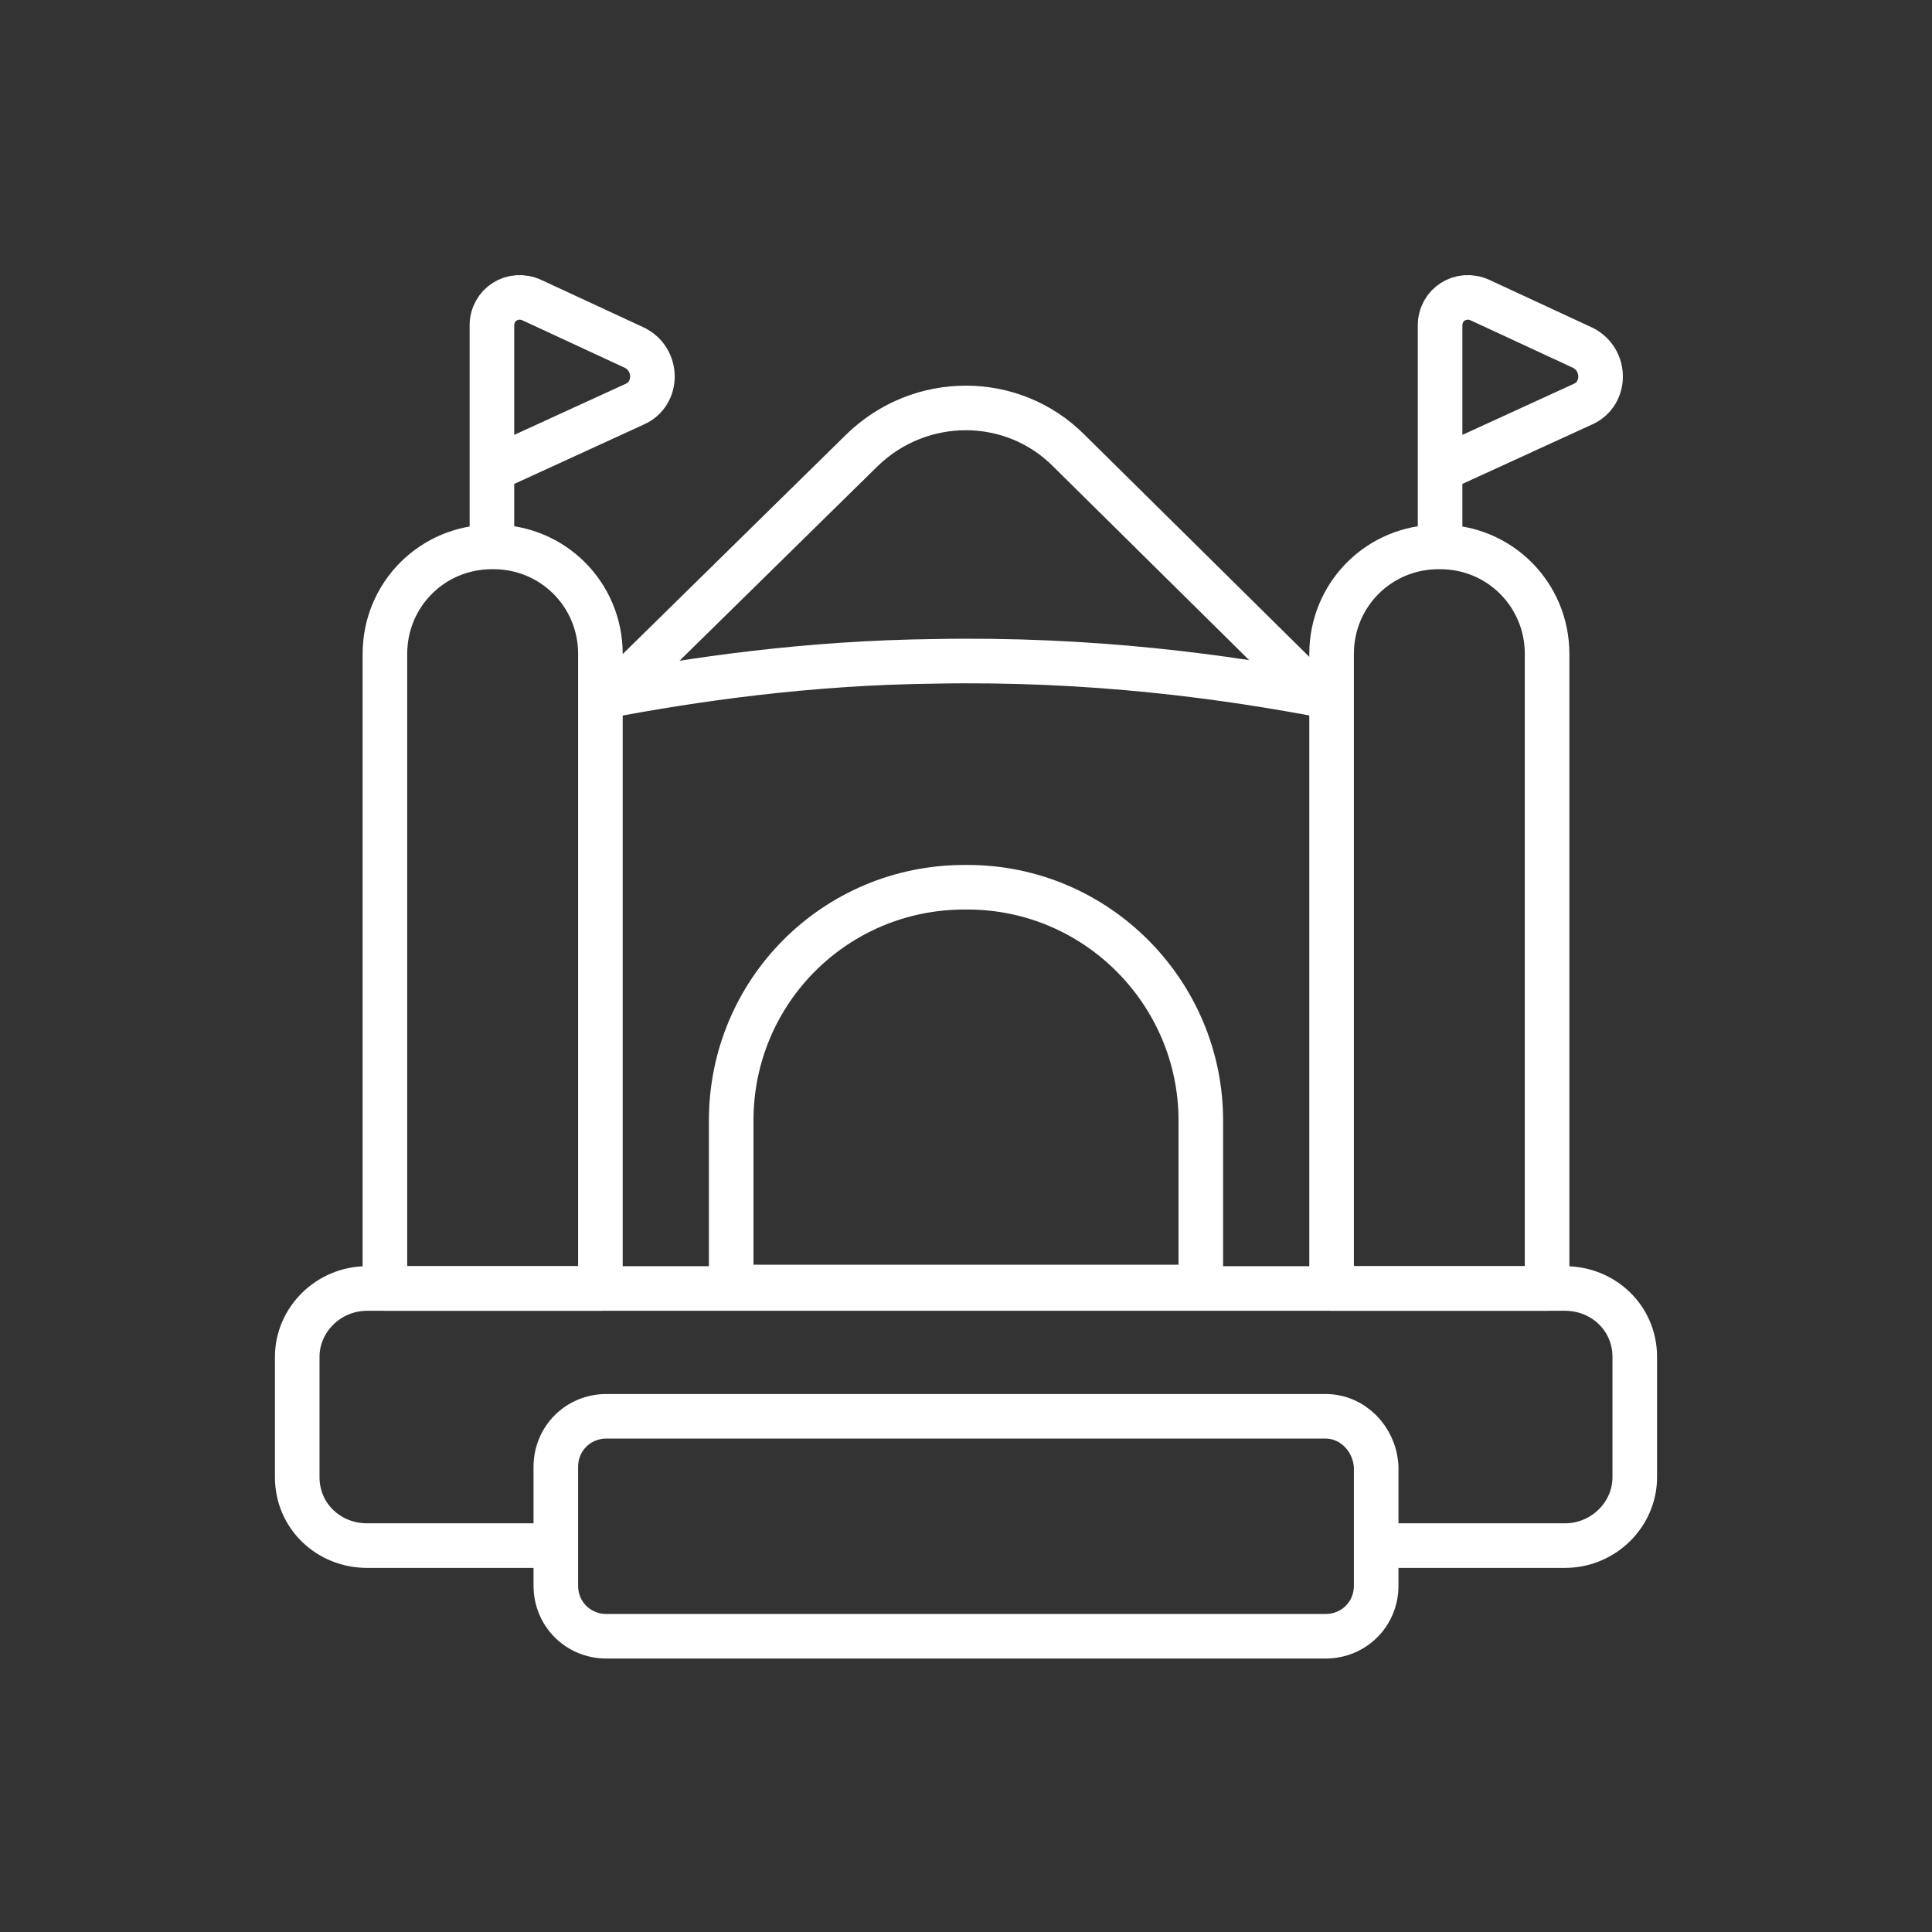
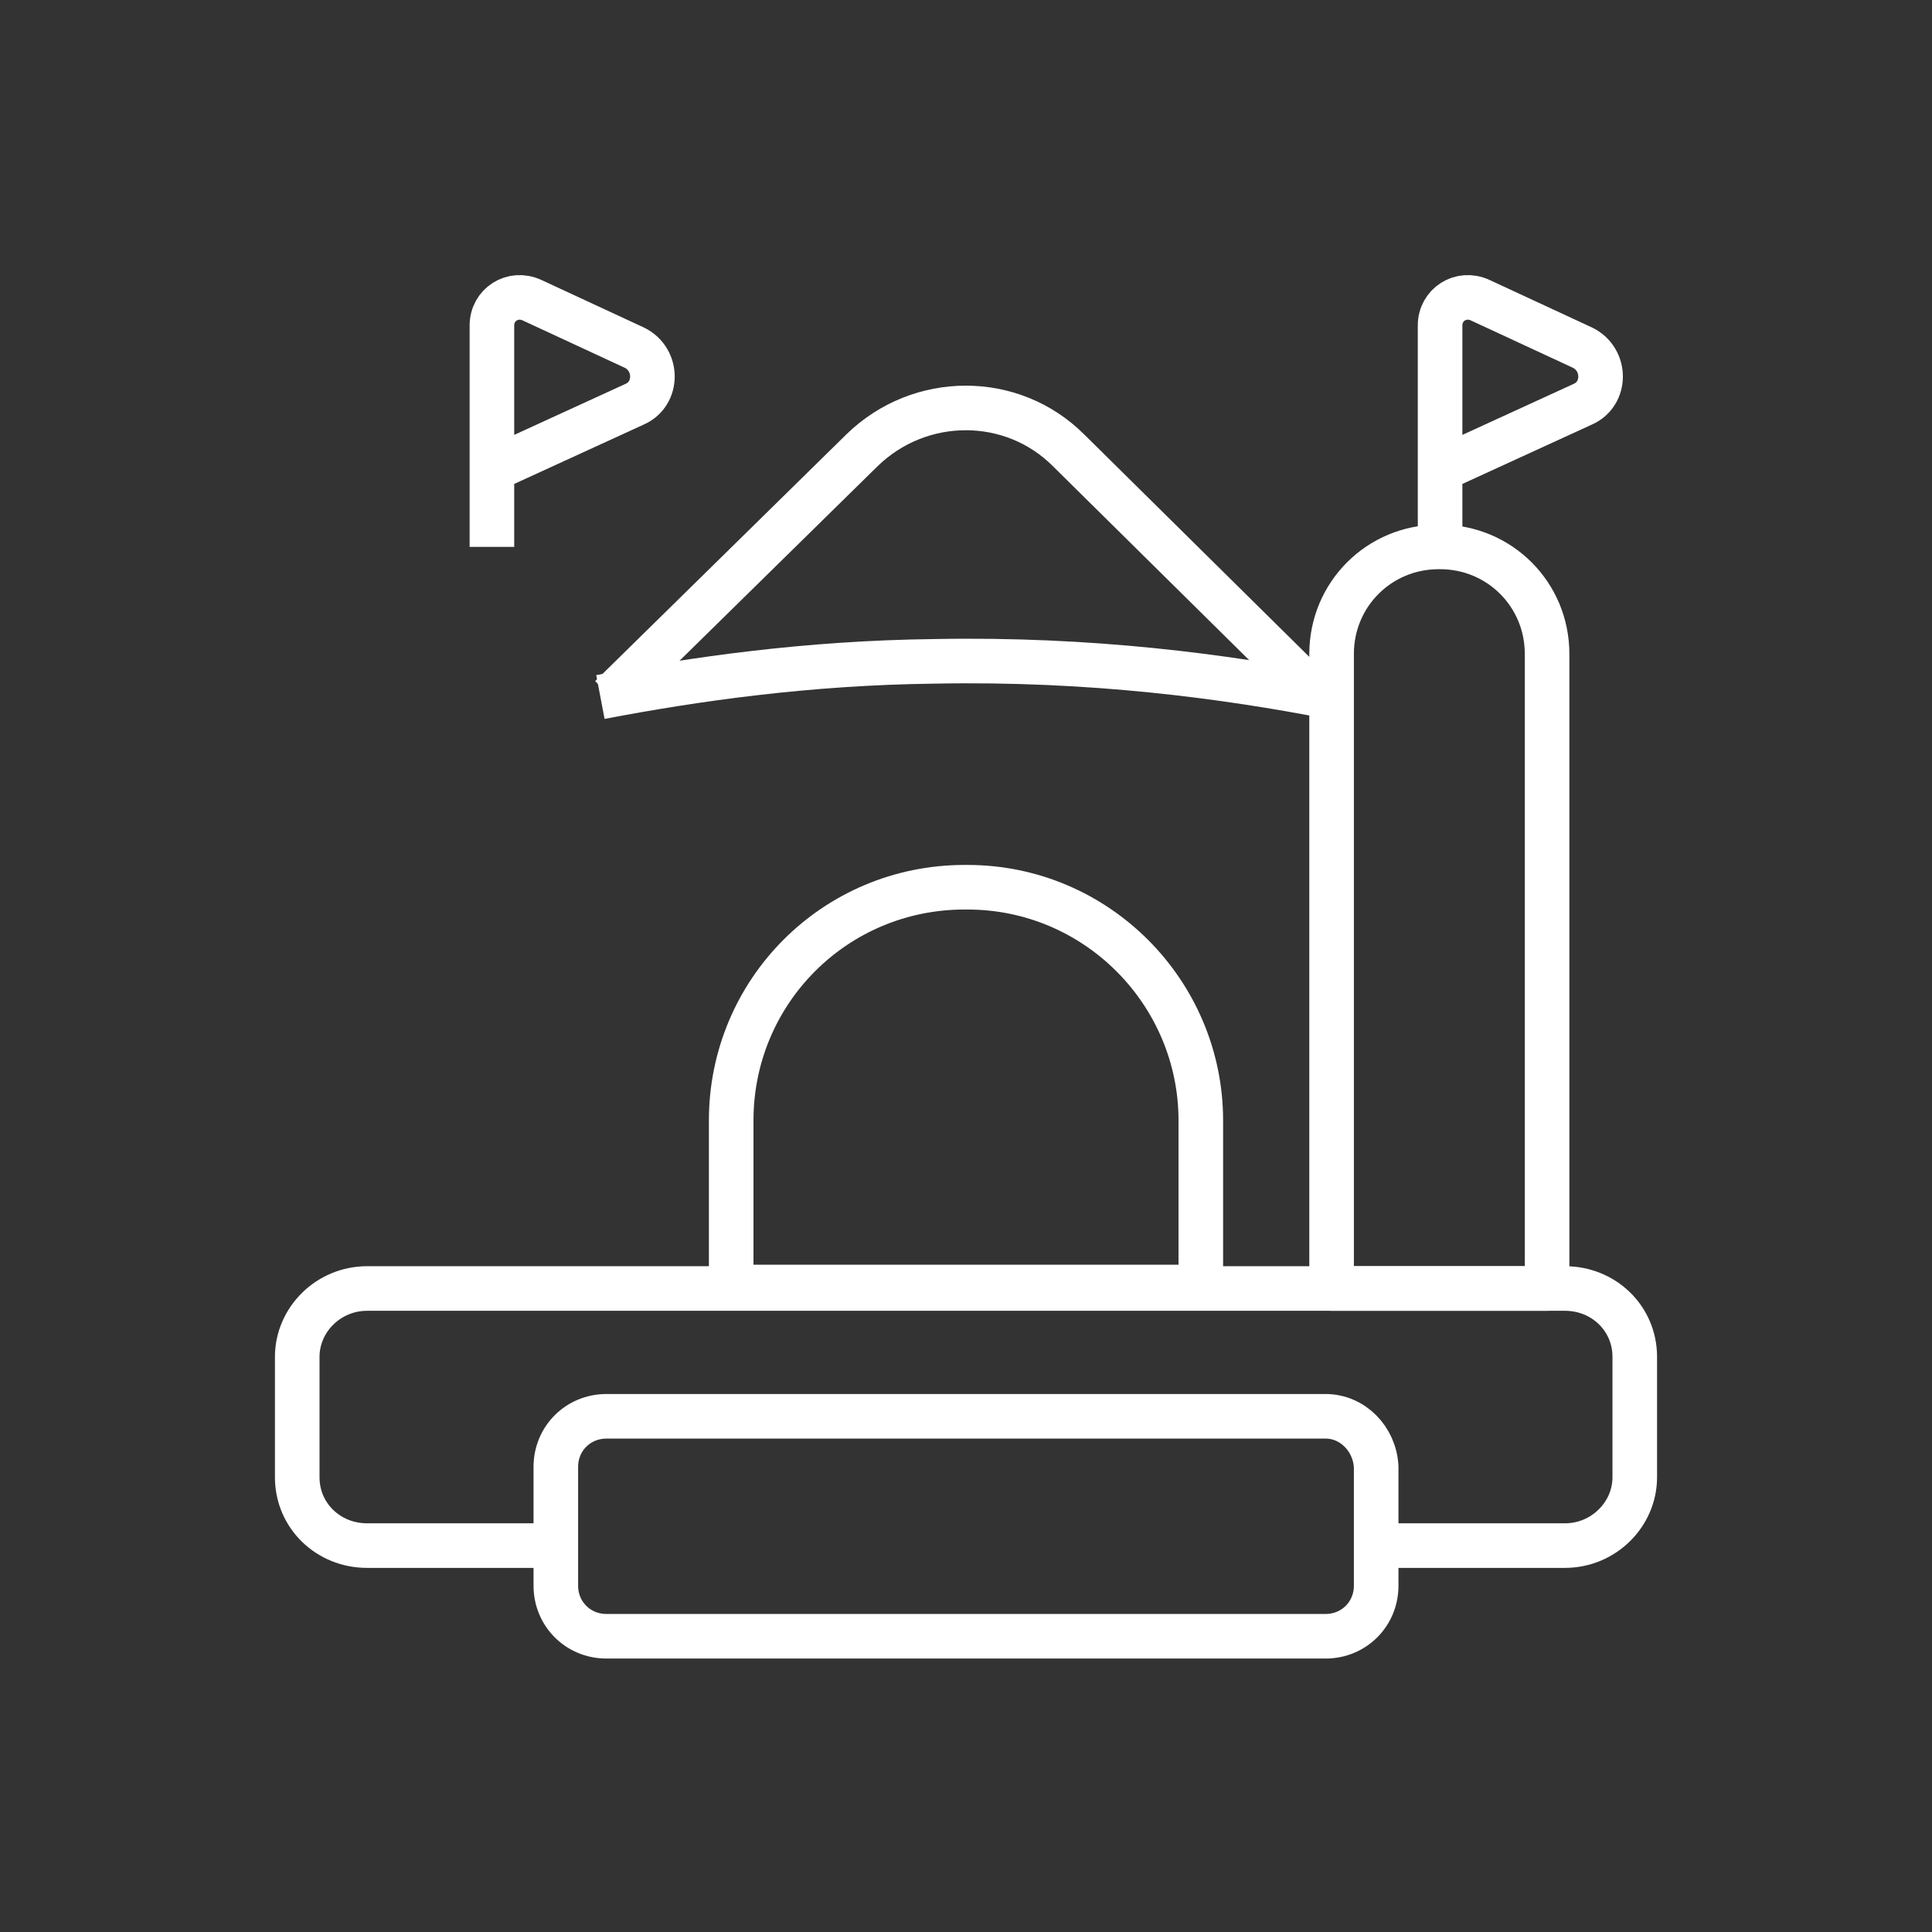
<svg xmlns="http://www.w3.org/2000/svg" version="1.1" id="Layer_1" x="0px" y="0px" viewBox="0 0 130 130" style="enable-background:new 0 0 130 130;" xml:space="preserve">
  <rect x="0" y="0" width="130" height="130" fill="#333333" stroke="none" />
  <style type="text/css">
	.st0{fill:none;stroke:#ffffff;stroke-width:3;stroke-linejoin:round;stroke-miterlimit:10;}
</style>
  <g>
    <path class="st0" d="M89.2,95.3H40.8c-1.9,0-3.4,1.5-3.4,3.4v8c0,1.9,1.5,3.4,3.4,3.4h48.4c1.9,0,3.4-1.5,3.4-3.4v-8   C92.5,96.8,91,95.3,89.2,95.3z" />
    <path class="st0" d="M92.5,104h12.8c2.6,0,4.7-2.1,4.7-4.6v-8.1c0-2.6-2.1-4.6-4.7-4.6H24.7c-2.6,0-4.7,2.1-4.7,4.6v8.1   c0,2.6,2.1,4.6,4.7,4.6h12.8" />
    <g>
-       <path class="st0" d="M40.4,86.7H25.9V44c0-4,3.2-7.2,7.2-7.2h0.1c4,0,7.2,3.2,7.2,7.2V86.7z" />
      <path class="st0" d="M104.1,86.7H89.6V44c0-4,3.2-7.2,7.2-7.2h0.1c4,0,7.2,3.2,7.2,7.2V86.7z" />
    </g>
    <path class="st0" d="M65.1,59.7h-0.2c-8.7,0-15.7,7-15.7,15.7v11.2h31.6V75.4C80.8,66.8,73.8,59.7,65.1,59.7z" />
    <path class="st0" d="M40.4,46.9c6.3-1.2,13.9-2.3,22.5-2.4c10.5-0.2,19.5,1,26.7,2.4" />
    <g>
      <path class="st0" d="M33.1,36.8V21.9c0-1.4,1.4-2.3,2.7-1.7l6.9,3.2c1.6,0.8,1.6,3.1,0,3.8l-9.6,4.4" />
    </g>
    <g>
      <path class="st0" d="M96.9,36.8V21.9c0-1.4,1.4-2.3,2.7-1.7l6.9,3.2c1.6,0.8,1.6,3.1,0,3.8l-9.6,4.4" />
    </g>
    <path class="st0" d="M41.1,46.9L58,30.3c3.9-3.8,10.1-3.8,13.9,0l16.9,16.7" />
  </g>
</svg>